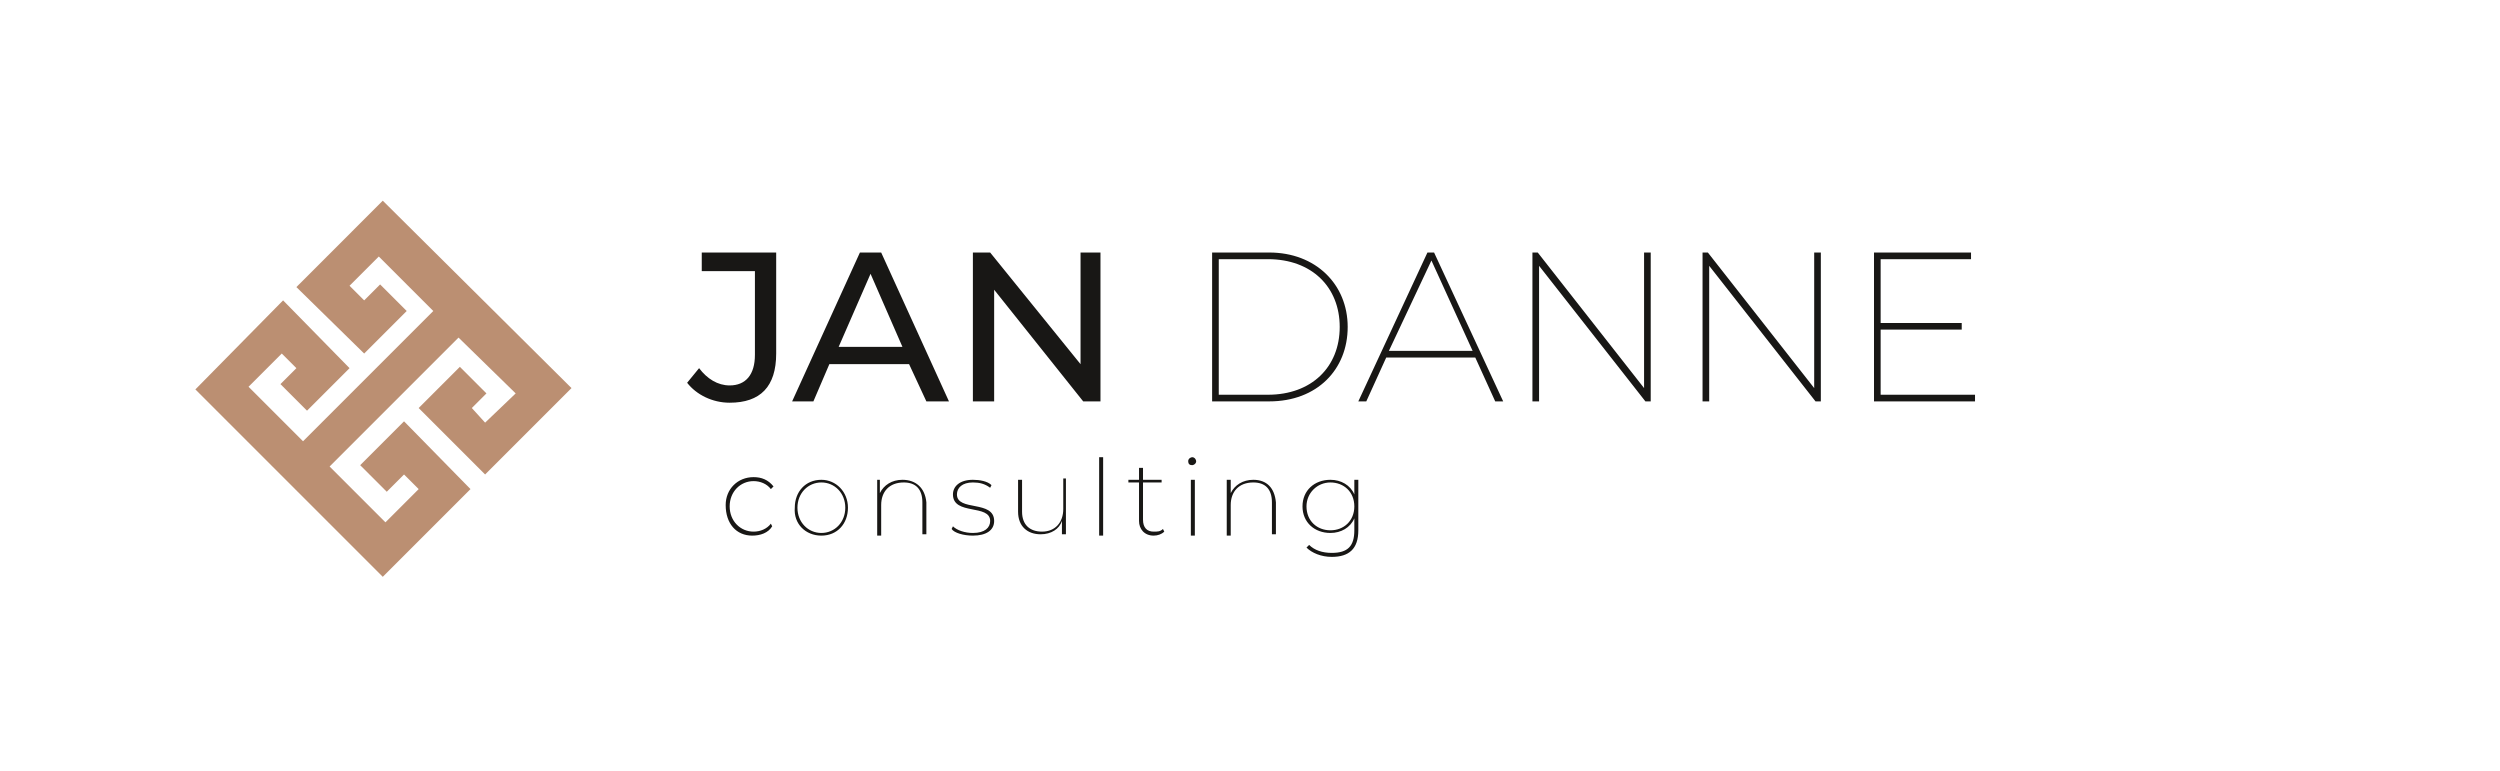
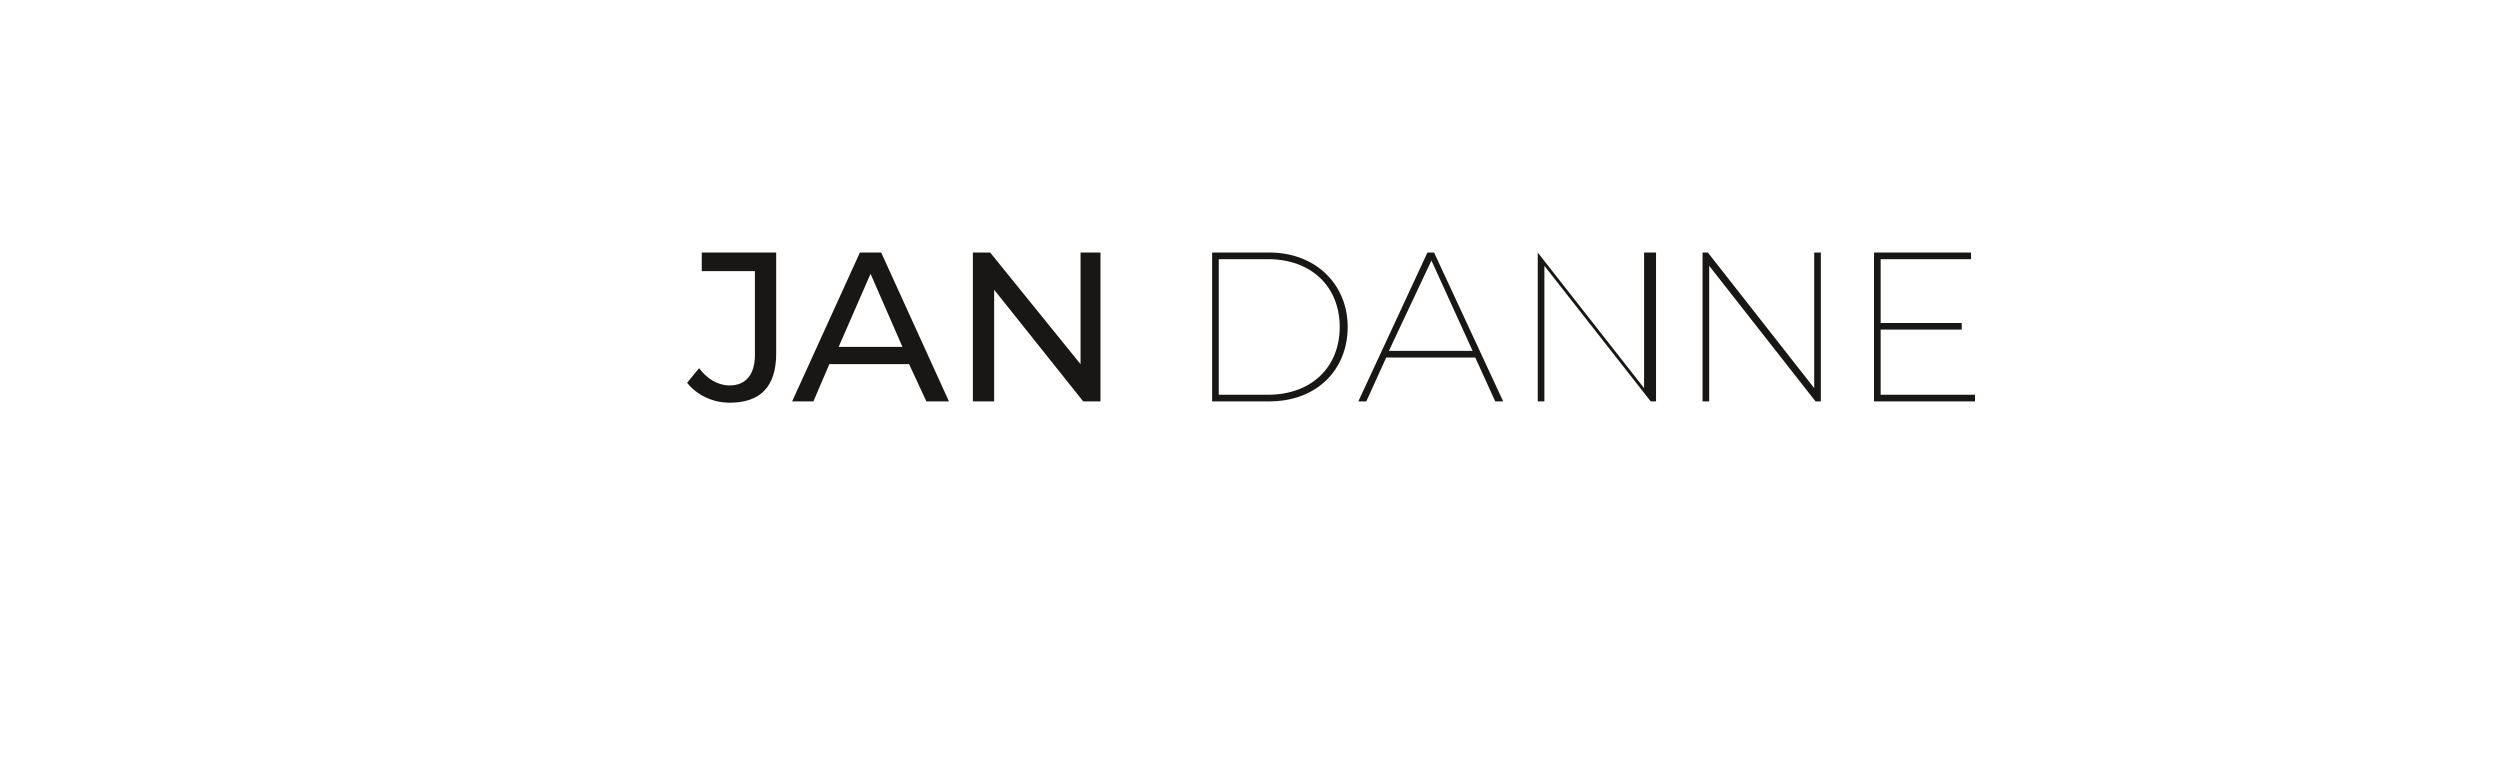
<svg xmlns="http://www.w3.org/2000/svg" version="1.1" id="Ebene_1" x="0px" y="0px" viewBox="0 0 188.1 58" style="enable-background:new 0 0 188.1 58;" xml:space="preserve">
  <style type="text/css">
	.st0{fill:#181715;}
	.st1{fill:#BB8F72;}
</style>
-   <path class="st0" d="M141.5,29.7v-4.9h6.1v-0.5h-6.1v-4.8h6.8V19h-7.3v11.2h7.6v-0.5H141.5z M136.5,19v10.2l-8-10.2h-0.4v11.2h0.5  V20l8,10.2h0.4V19H136.5z M123.7,19v10.2l-8-10.2h-0.4v11.2h0.5V20l8,10.2h0.4V19H123.7z M104.5,26.4l3.2-6.8l3.1,6.8H104.5z   M112.5,30.2h0.6L107.9,19h-0.5l-5.2,11.2h0.6l1.5-3.3h6.7L112.5,30.2z M91.7,29.7V19.5h3.7c3.3,0,5.4,2.1,5.4,5.1  c0,3-2.1,5.1-5.4,5.1H91.7z M91.2,30.2h4.3c3.6,0,5.9-2.4,5.9-5.6c0-3.2-2.4-5.6-5.9-5.6h-4.3V30.2z M81.3,19v8.4L74.5,19h-1.3v11.2  h1.6v-8.4l6.7,8.4h1.3V19H81.3z M63.1,26.1l2.4-5.5l2.4,5.5H63.1z M69.7,30.2h1.7L66.3,19h-1.6l-5.1,11.2h1.6l1.2-2.8h6L69.7,30.2z   M54.9,30.3c2.3,0,3.5-1.2,3.5-3.7V19h-5.6v1.4h4v6.3c0,1.5-0.7,2.3-1.9,2.3c-0.9,0-1.7-0.5-2.3-1.3l-0.9,1.1  C52.4,29.7,53.6,30.3,54.9,30.3" />
-   <path class="st0" d="M100.1,39.9c-1,0-1.8-0.7-1.8-1.8c0-1,0.8-1.8,1.8-1.8s1.8,0.7,1.8,1.8C101.9,39.2,101.1,39.9,100.1,39.9   M101.9,36.1v1.1c-0.3-0.7-1-1.1-1.8-1.1c-1.2,0-2.1,0.8-2.1,2c0,1.2,0.9,2,2.1,2c0.8,0,1.5-0.4,1.8-1.1v0.9c0,1.2-0.5,1.7-1.7,1.7  c-0.7,0-1.3-0.2-1.7-0.6l-0.2,0.2c0.4,0.4,1.1,0.7,1.9,0.7c1.3,0,2-0.6,2-2v-3.8H101.9z M94.3,36.1c-0.8,0-1.4,0.4-1.7,1v-1h-0.3  v4.2h0.3V38c0-1,0.6-1.7,1.7-1.7c0.9,0,1.4,0.5,1.4,1.5v2.4h0.3v-2.4C95.9,36.7,95.3,36.1,94.3,36.1 M89.6,40.3h0.3v-4.2h-0.3V40.3z   M89.7,35c0.1,0,0.3-0.1,0.3-0.3c0-0.1-0.1-0.3-0.3-0.3c-0.1,0-0.3,0.1-0.3,0.3C89.4,34.9,89.5,35,89.7,35 M87.5,39.8  c-0.2,0.2-0.4,0.2-0.7,0.2c-0.5,0-0.8-0.3-0.8-0.9v-2.8h1.4v-0.2H86v-0.9h-0.3v0.9h-0.8v0.2h0.8v2.9c0,0.6,0.4,1.1,1.1,1.1  c0.3,0,0.6-0.1,0.8-0.3L87.5,39.8z M82.8,40.3H83v-5.9h-0.3V40.3z M80,36.1v2.2c0,1-0.6,1.7-1.6,1.7c-0.9,0-1.5-0.5-1.5-1.5v-2.4  h-0.3v2.4c0,1.1,0.7,1.7,1.7,1.7c0.8,0,1.4-0.4,1.6-1v1h0.3v-4.2H80z M73.2,40.3c1,0,1.6-0.4,1.6-1.1c0-1.6-2.8-0.7-2.8-2  c0-0.5,0.4-0.9,1.2-0.9c0.5,0,0.9,0.1,1.3,0.4l0.1-0.2c-0.3-0.3-0.9-0.4-1.4-0.4c-1,0-1.5,0.5-1.5,1.1c0,1.6,2.8,0.7,2.8,2  c0,0.5-0.4,0.9-1.3,0.9c-0.6,0-1.2-0.2-1.5-0.5l-0.1,0.2C71.8,40.1,72.5,40.3,73.2,40.3 M67.9,36.1c-0.8,0-1.4,0.4-1.7,1v-1H66v4.2  h0.3V38c0-1,0.6-1.7,1.7-1.7c0.9,0,1.4,0.5,1.4,1.5v2.4h0.3v-2.4C69.6,36.7,68.9,36.1,67.9,36.1 M61.8,40.1c-1,0-1.8-0.8-1.8-1.9  c0-1.1,0.8-1.9,1.8-1.9c1,0,1.8,0.8,1.8,1.9C63.6,39.3,62.8,40.1,61.8,40.1 M61.8,40.3c1.2,0,2-0.9,2-2.1c0-1.2-0.9-2.1-2-2.1  c-1.2,0-2,0.9-2,2.1C59.7,39.4,60.6,40.3,61.8,40.3 M56.6,40.3c0.6,0,1.2-0.2,1.5-0.7L58,39.4c-0.3,0.4-0.8,0.6-1.3,0.6  c-1,0-1.8-0.8-1.8-1.9c0-1.1,0.8-1.9,1.8-1.9c0.5,0,1,0.2,1.3,0.6l0.2-0.2c-0.4-0.5-0.9-0.7-1.5-0.7c-1.2,0-2.1,0.9-2.1,2.1  C54.6,39.4,55.4,40.3,56.6,40.3" />
-   <polygon class="st1" points="28.8,15.1 26.5,17.4 26.5,17.4 22.3,21.6 27.4,26.6 30.6,23.4 28.6,21.4 27.4,22.6 26.3,21.5   28.5,19.3 32.6,23.4 22.8,33.2 18.7,29.1 21.2,26.6 22.3,27.7 21.1,28.9 23.1,30.9 26.3,27.7 21.3,22.6 14.7,29.3 28.8,43.4   35.4,36.8 30.4,31.7 27.1,35 29.1,37 30.4,35.7 31.5,36.8 29,39.3 24.8,35.1 34.5,25.4 38.8,29.6 36.5,31.8 35.5,30.7 36.6,29.6   34.6,27.6 31.5,30.7 36.5,35.7 40.7,31.5 40.7,31.5 43,29.2 " />
+   <path class="st0" d="M141.5,29.7v-4.9h6.1v-0.5h-6.1v-4.8h6.8V19h-7.3v11.2h7.6v-0.5H141.5z M136.5,19v10.2l-8-10.2h-0.4v11.2h0.5  V20l8,10.2h0.4V19H136.5z M123.7,19v10.2l-8-10.2v11.2h0.5V20l8,10.2h0.4V19H123.7z M104.5,26.4l3.2-6.8l3.1,6.8H104.5z   M112.5,30.2h0.6L107.9,19h-0.5l-5.2,11.2h0.6l1.5-3.3h6.7L112.5,30.2z M91.7,29.7V19.5h3.7c3.3,0,5.4,2.1,5.4,5.1  c0,3-2.1,5.1-5.4,5.1H91.7z M91.2,30.2h4.3c3.6,0,5.9-2.4,5.9-5.6c0-3.2-2.4-5.6-5.9-5.6h-4.3V30.2z M81.3,19v8.4L74.5,19h-1.3v11.2  h1.6v-8.4l6.7,8.4h1.3V19H81.3z M63.1,26.1l2.4-5.5l2.4,5.5H63.1z M69.7,30.2h1.7L66.3,19h-1.6l-5.1,11.2h1.6l1.2-2.8h6L69.7,30.2z   M54.9,30.3c2.3,0,3.5-1.2,3.5-3.7V19h-5.6v1.4h4v6.3c0,1.5-0.7,2.3-1.9,2.3c-0.9,0-1.7-0.5-2.3-1.3l-0.9,1.1  C52.4,29.7,53.6,30.3,54.9,30.3" />
</svg>